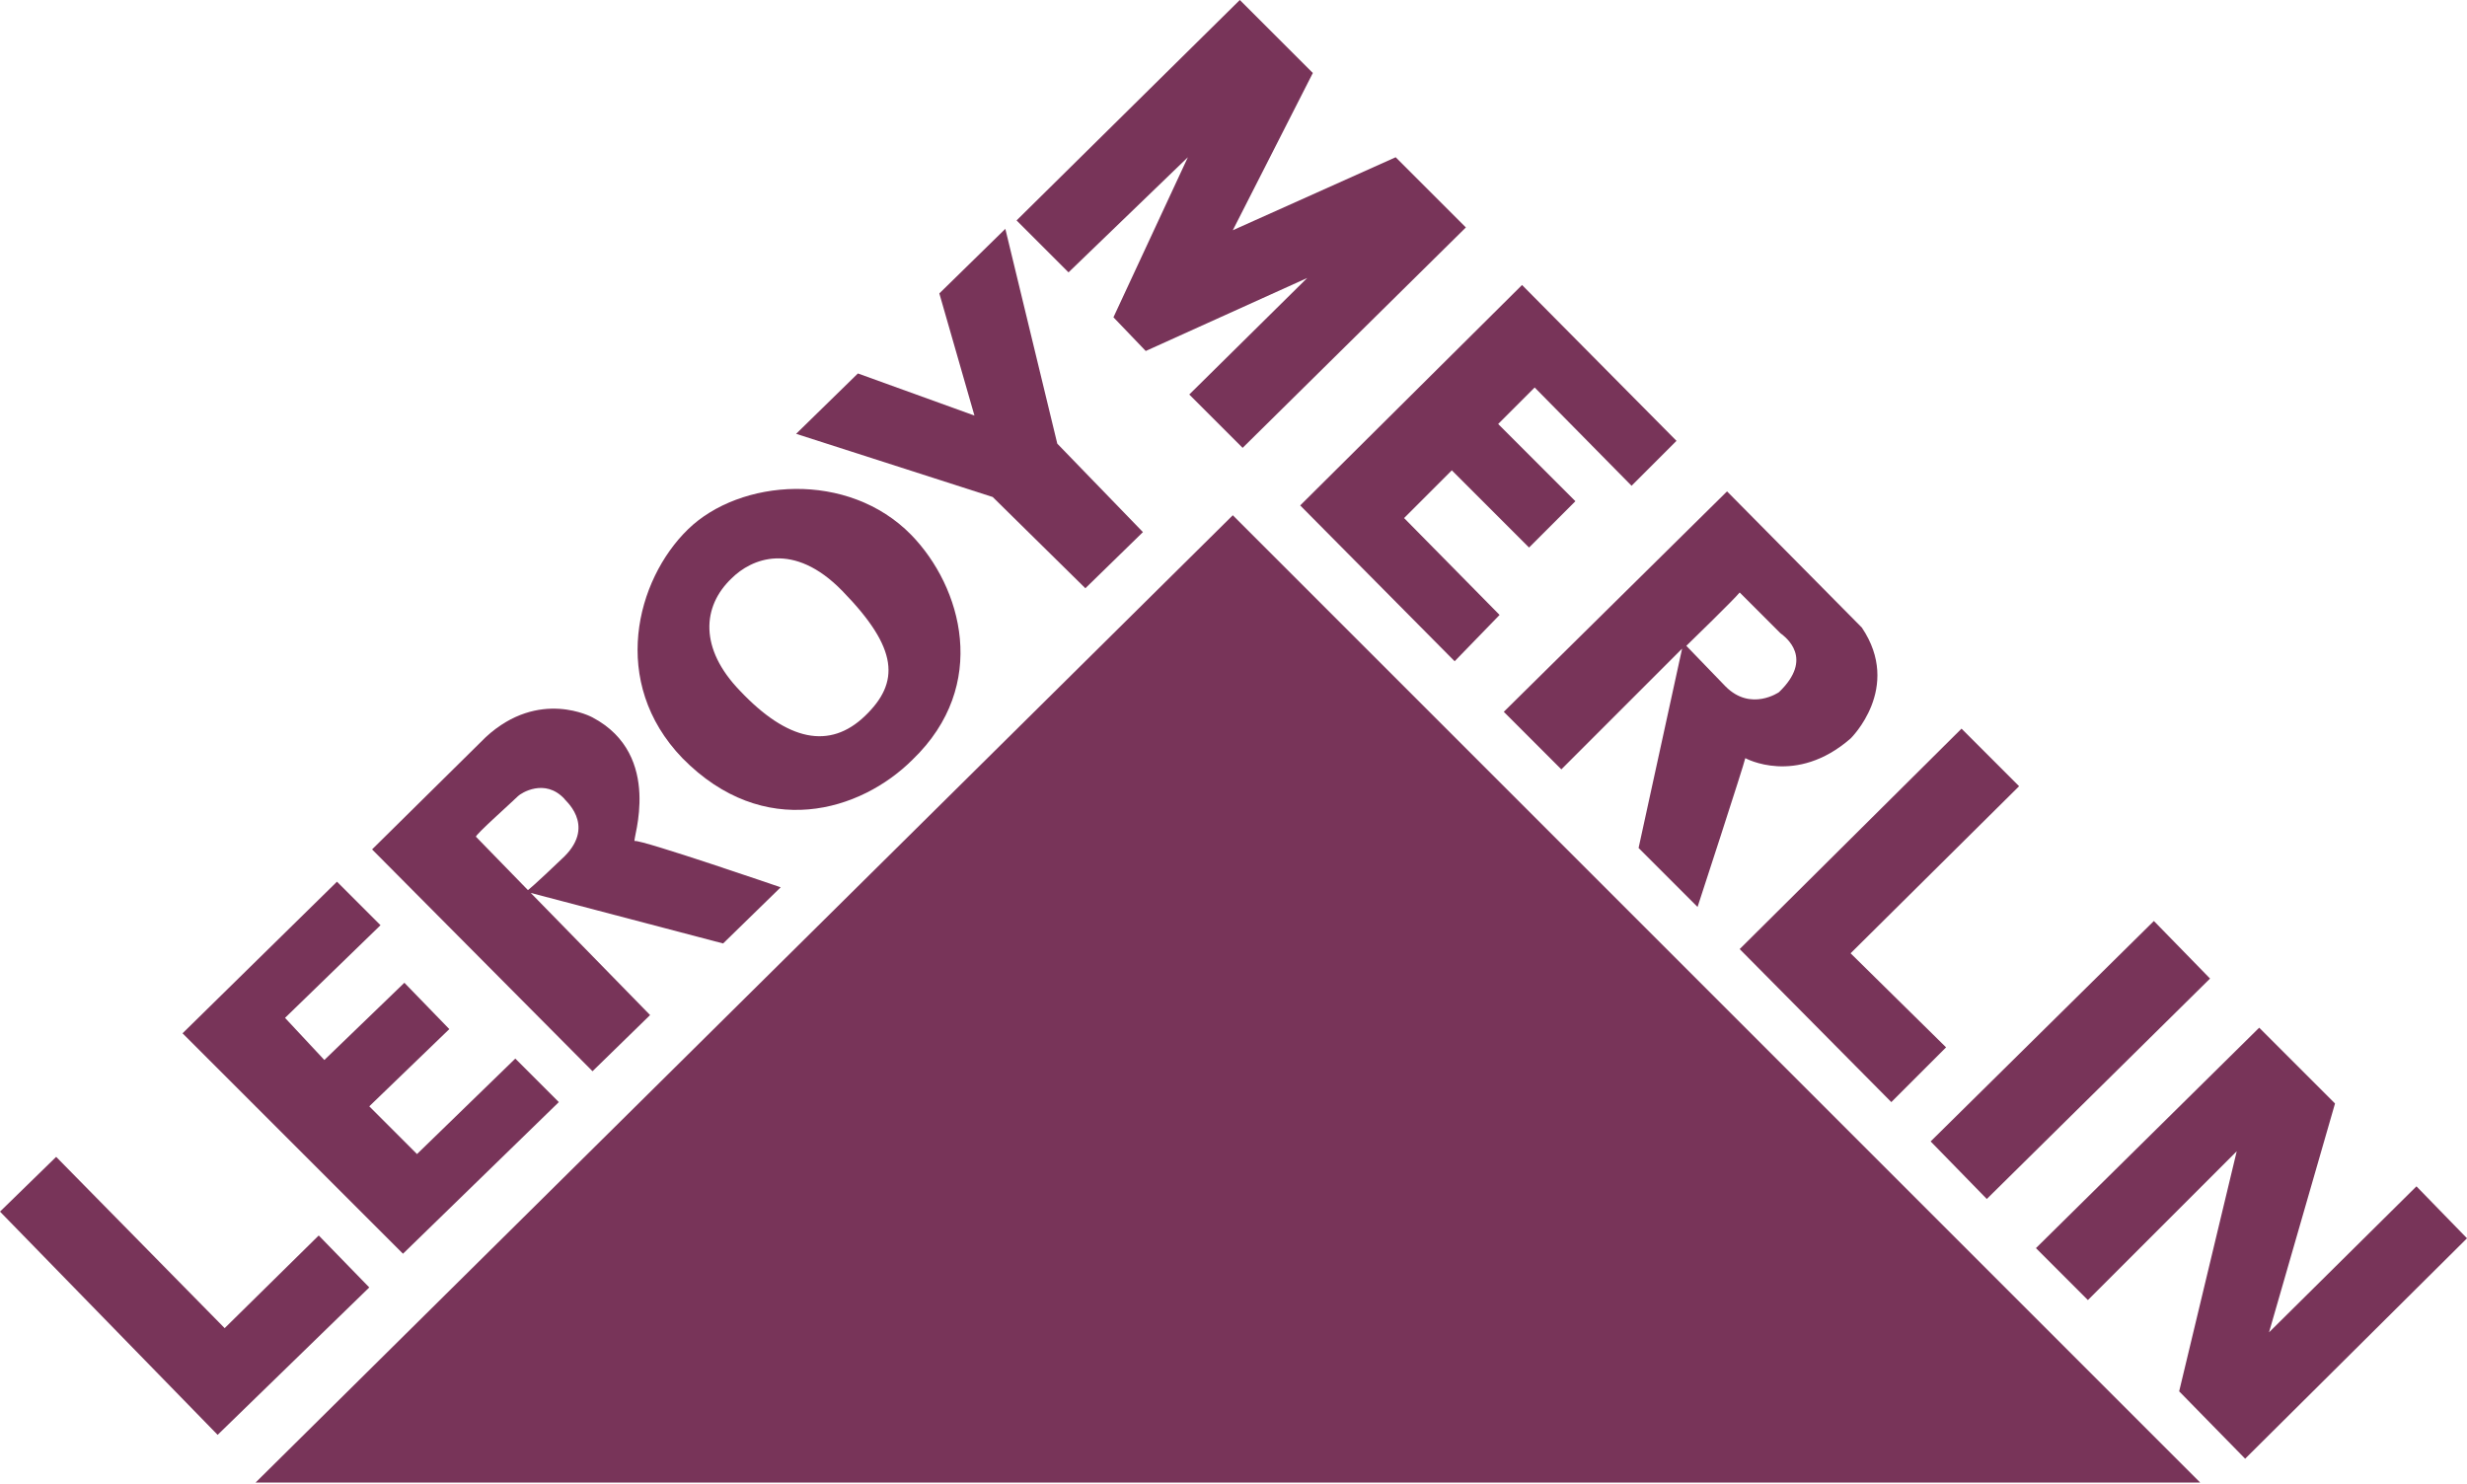
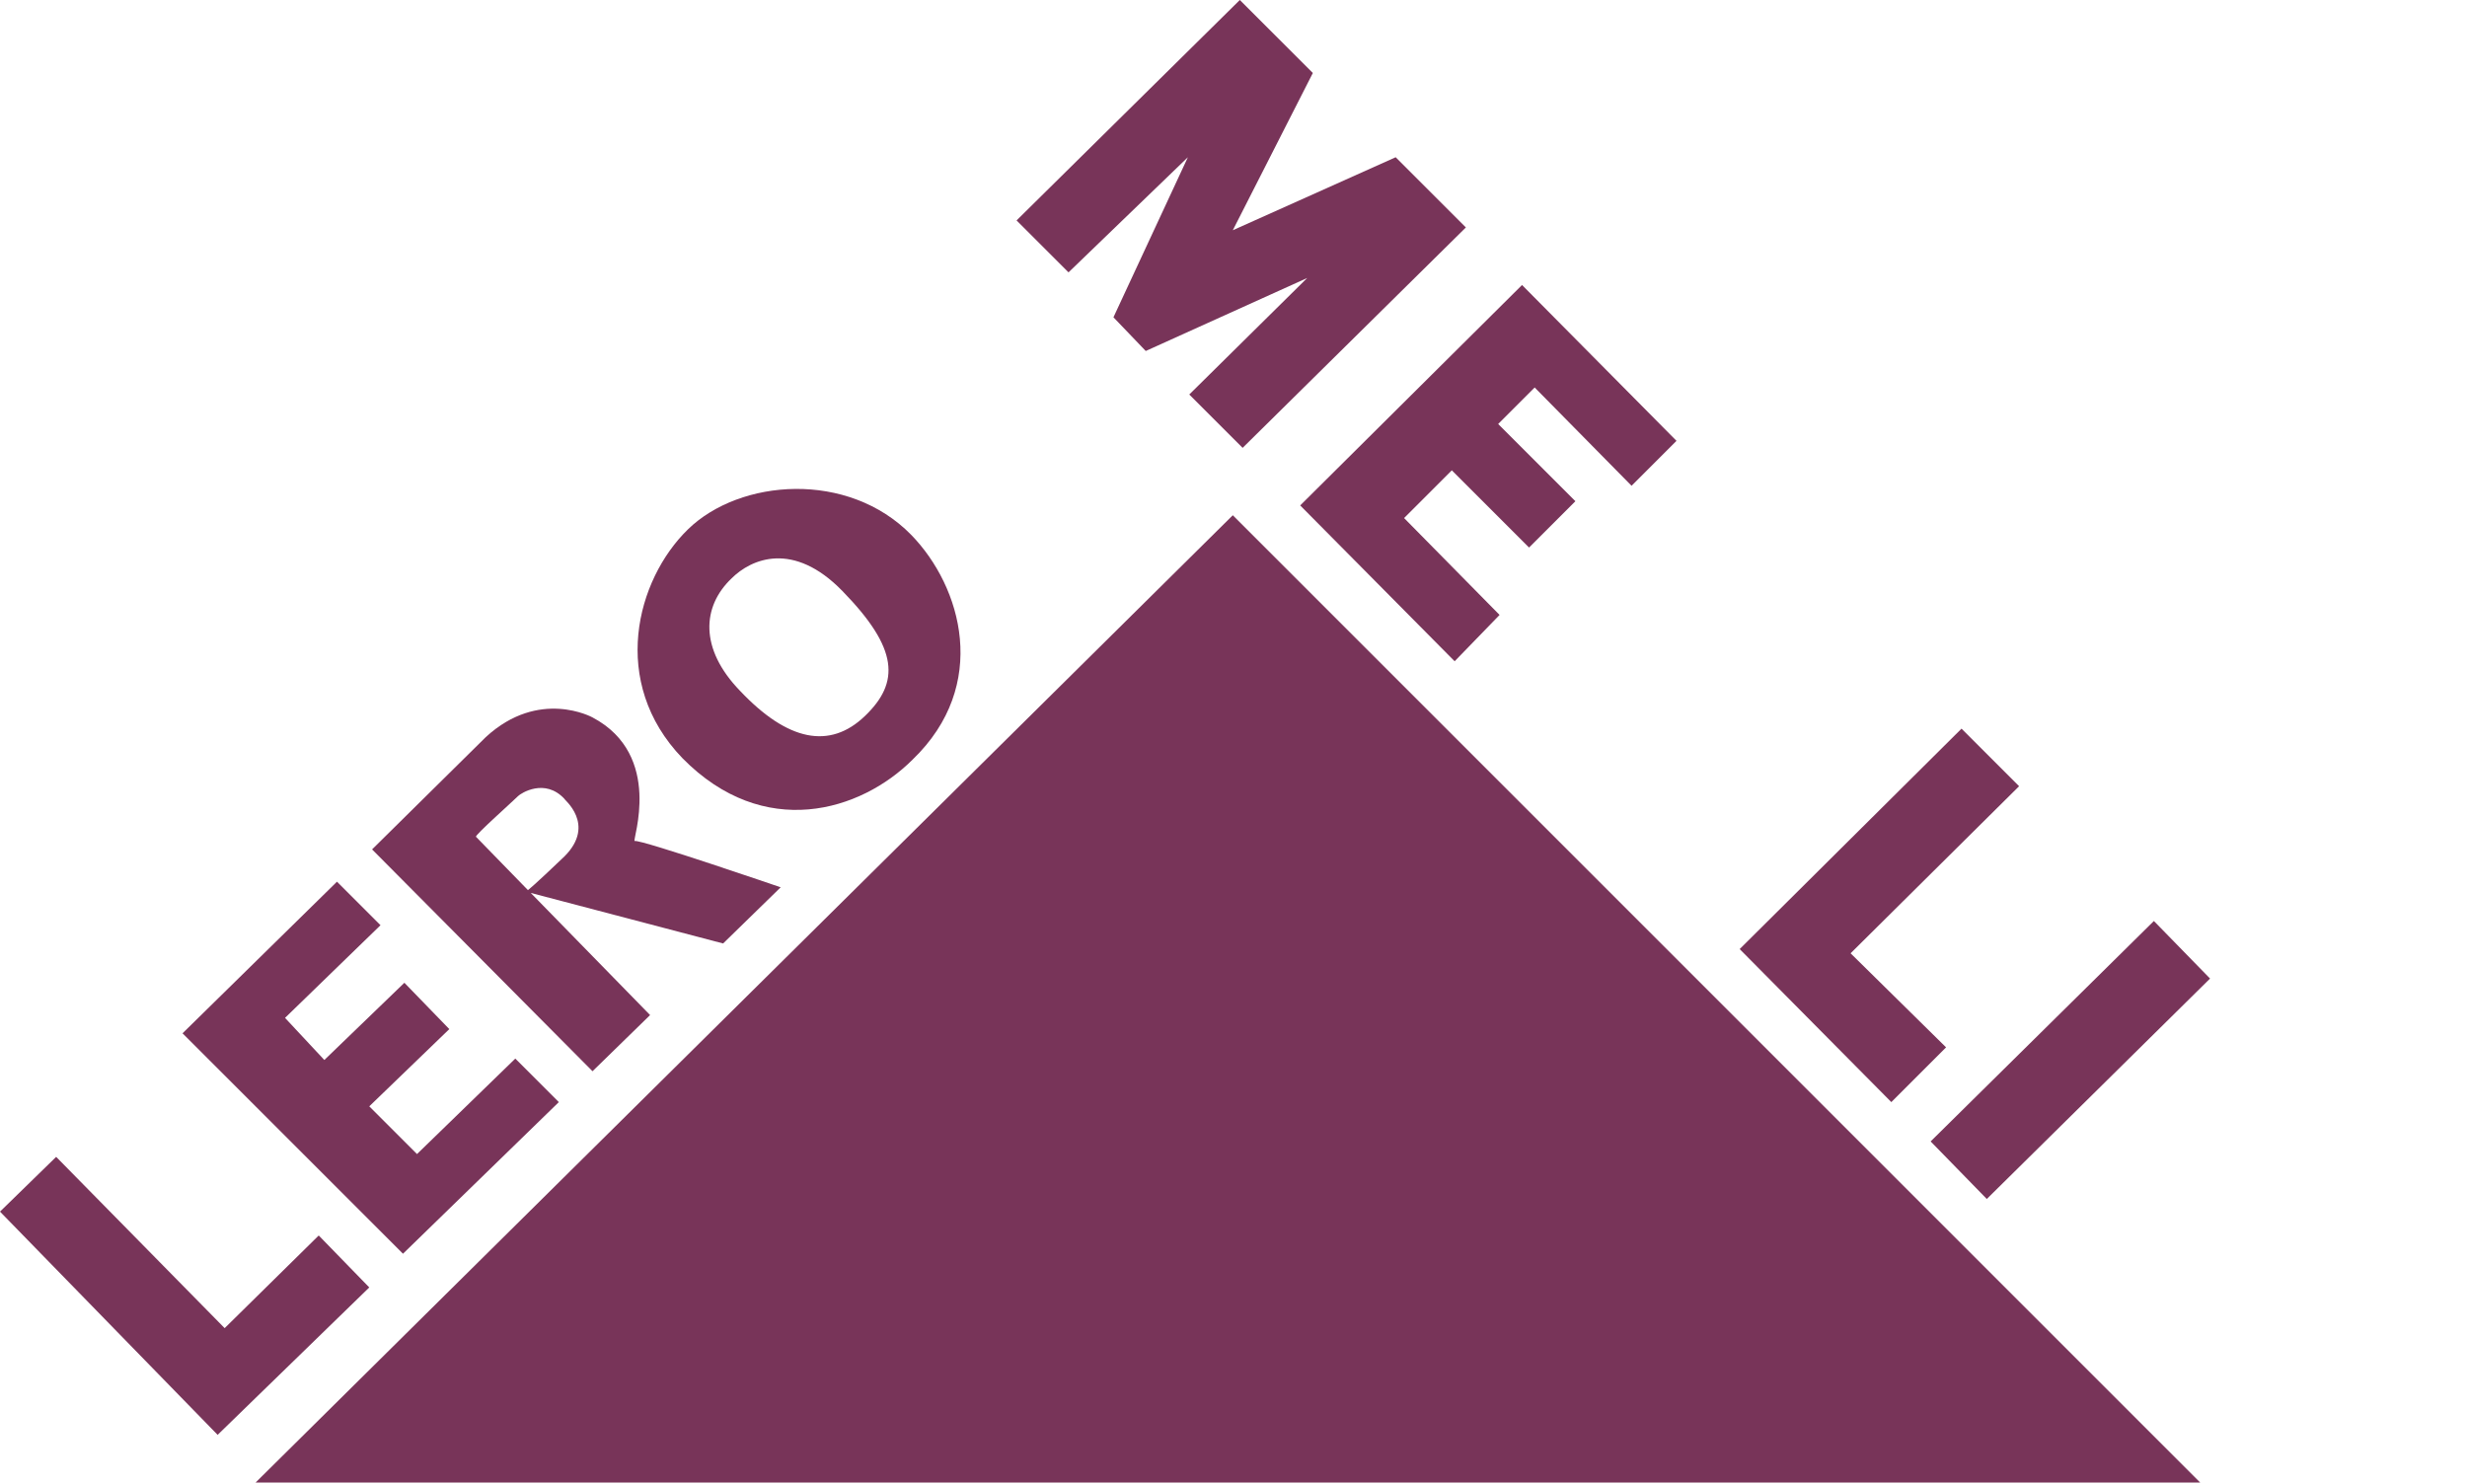
<svg xmlns="http://www.w3.org/2000/svg" version="1.1" id="Layer_1" x="0px" y="0px" viewBox="0 0 175.7 105.7" style="enable-background:new 0 0 175.7 105.7;" xml:space="preserve">
  <style type="text/css"> .st0{fill:#783459;} </style>
  <g>
    <polygon class="st0" points="18.2,105.6 156.7,105.6 87.8,36.7 " />
    <polygon class="st0" points="15.5,102.2 26.3,91.7 22.7,88 16,94.6 4,82.4 0,86.3 " />
    <polygon class="st0" points="28.7,89.3 39.8,78.5 36.7,75.4 29.7,82.2 26.3,78.8 32,73.3 28.8,70 23.1,75.5 20.3,72.5 27.1,65.9 24,62.8 13,73.6 " />
    <path class="st0" d="M64.9,38.1c-4.5-4.6-12.2-4-15.9-0.4c-3.7,3.6-5.6,10.9-0.4,16.3c5.8,5.9,12.7,3.8,16.4,0.1 C70.5,48.8,68.5,41.8,64.9,38.1z M61.6,51c-2.5,2.4-5.5,1.8-8.9-1.8c-2.9-3-2.7-6-0.6-8c1.4-1.4,4.4-2.7,7.9,0.9 C64,46.2,64.1,48.6,61.6,51z" />
-     <polygon class="st0" points="77.3,41.9 81.4,37.9 75.3,31.6 71.6,16.3 66.9,20.9 69.4,29.6 61.1,26.6 56.7,30.9 70.7,35.4 " />
    <path class="st0" d="M55.6,63.2c0,0-9.9-3.4-10.4-3.3c-0.2,0,2.1-6.1-3-8.8c0,0-3.8-2.1-7.6,1.4l-8.1,8l15.7,15.8l4.1-4l-8.5-8.7 l13.7,3.6L55.6,63.2z M40.2,61c-2.3,2.2-2.6,2.4-2.6,2.4s-3.6-3.7-3.7-3.8s2.6-2.5,3-2.9c0.2-0.2,1.9-1.3,3.3,0.2 C40.1,56.9,42.5,58.7,40.2,61z" />
    <polygon class="st0" points="76.1,19.4 72.4,15.7 88.3,0 93.5,5.2 87.8,16.4 99.4,11.2 104.4,16.2 88.5,31.9 84.7,28.1 93.1,19.8 81.6,25 79.3,22.6 84.6,11.2 " />
    <polygon class="st0" points="103.6,47.1 92.6,36 108.4,20.3 119.4,31.4 116.2,34.6 109.3,27.6 106.7,30.2 112.2,35.7 108.9,39 103.4,33.5 100,36.9 106.8,43.8 " />
    <polygon class="st0" points="139.7,51.9 143.8,56 131.8,67.9 138.6,74.6 134.7,78.5 123.9,67.6 " />
    <polygon class="st0" points="137.5,81.3 153.4,65.6 157.4,69.7 141.5,85.4 " />
-     <polygon class="st0" points="148.7,92.6 145,88.9 160.9,73.2 166.3,78.6 161.6,94.9 172.1,84.5 175.7,88.2 159.9,103.9 155.2,99.1 159.3,82 " />
-     <path class="st0" d="M132.6,44.7L123,35l-15.9,15.7l4.1,4.1l8.6-8.6l-3.1,14.2l4.2,4.2c0,0,3.3-10.1,3.4-10.6c0,0,3.6,2,7.5-1.4 C131.8,52.6,135.5,49,132.6,44.7z M126.7,49.3c0,0-2,1.4-3.8-0.4l-2.8-2.9c0,0,3.4-3.3,3.8-3.8c0,0,2.6,2.6,2.9,2.9 C127.2,45.4,129.2,46.9,126.7,49.3z" />
  </g>
</svg>